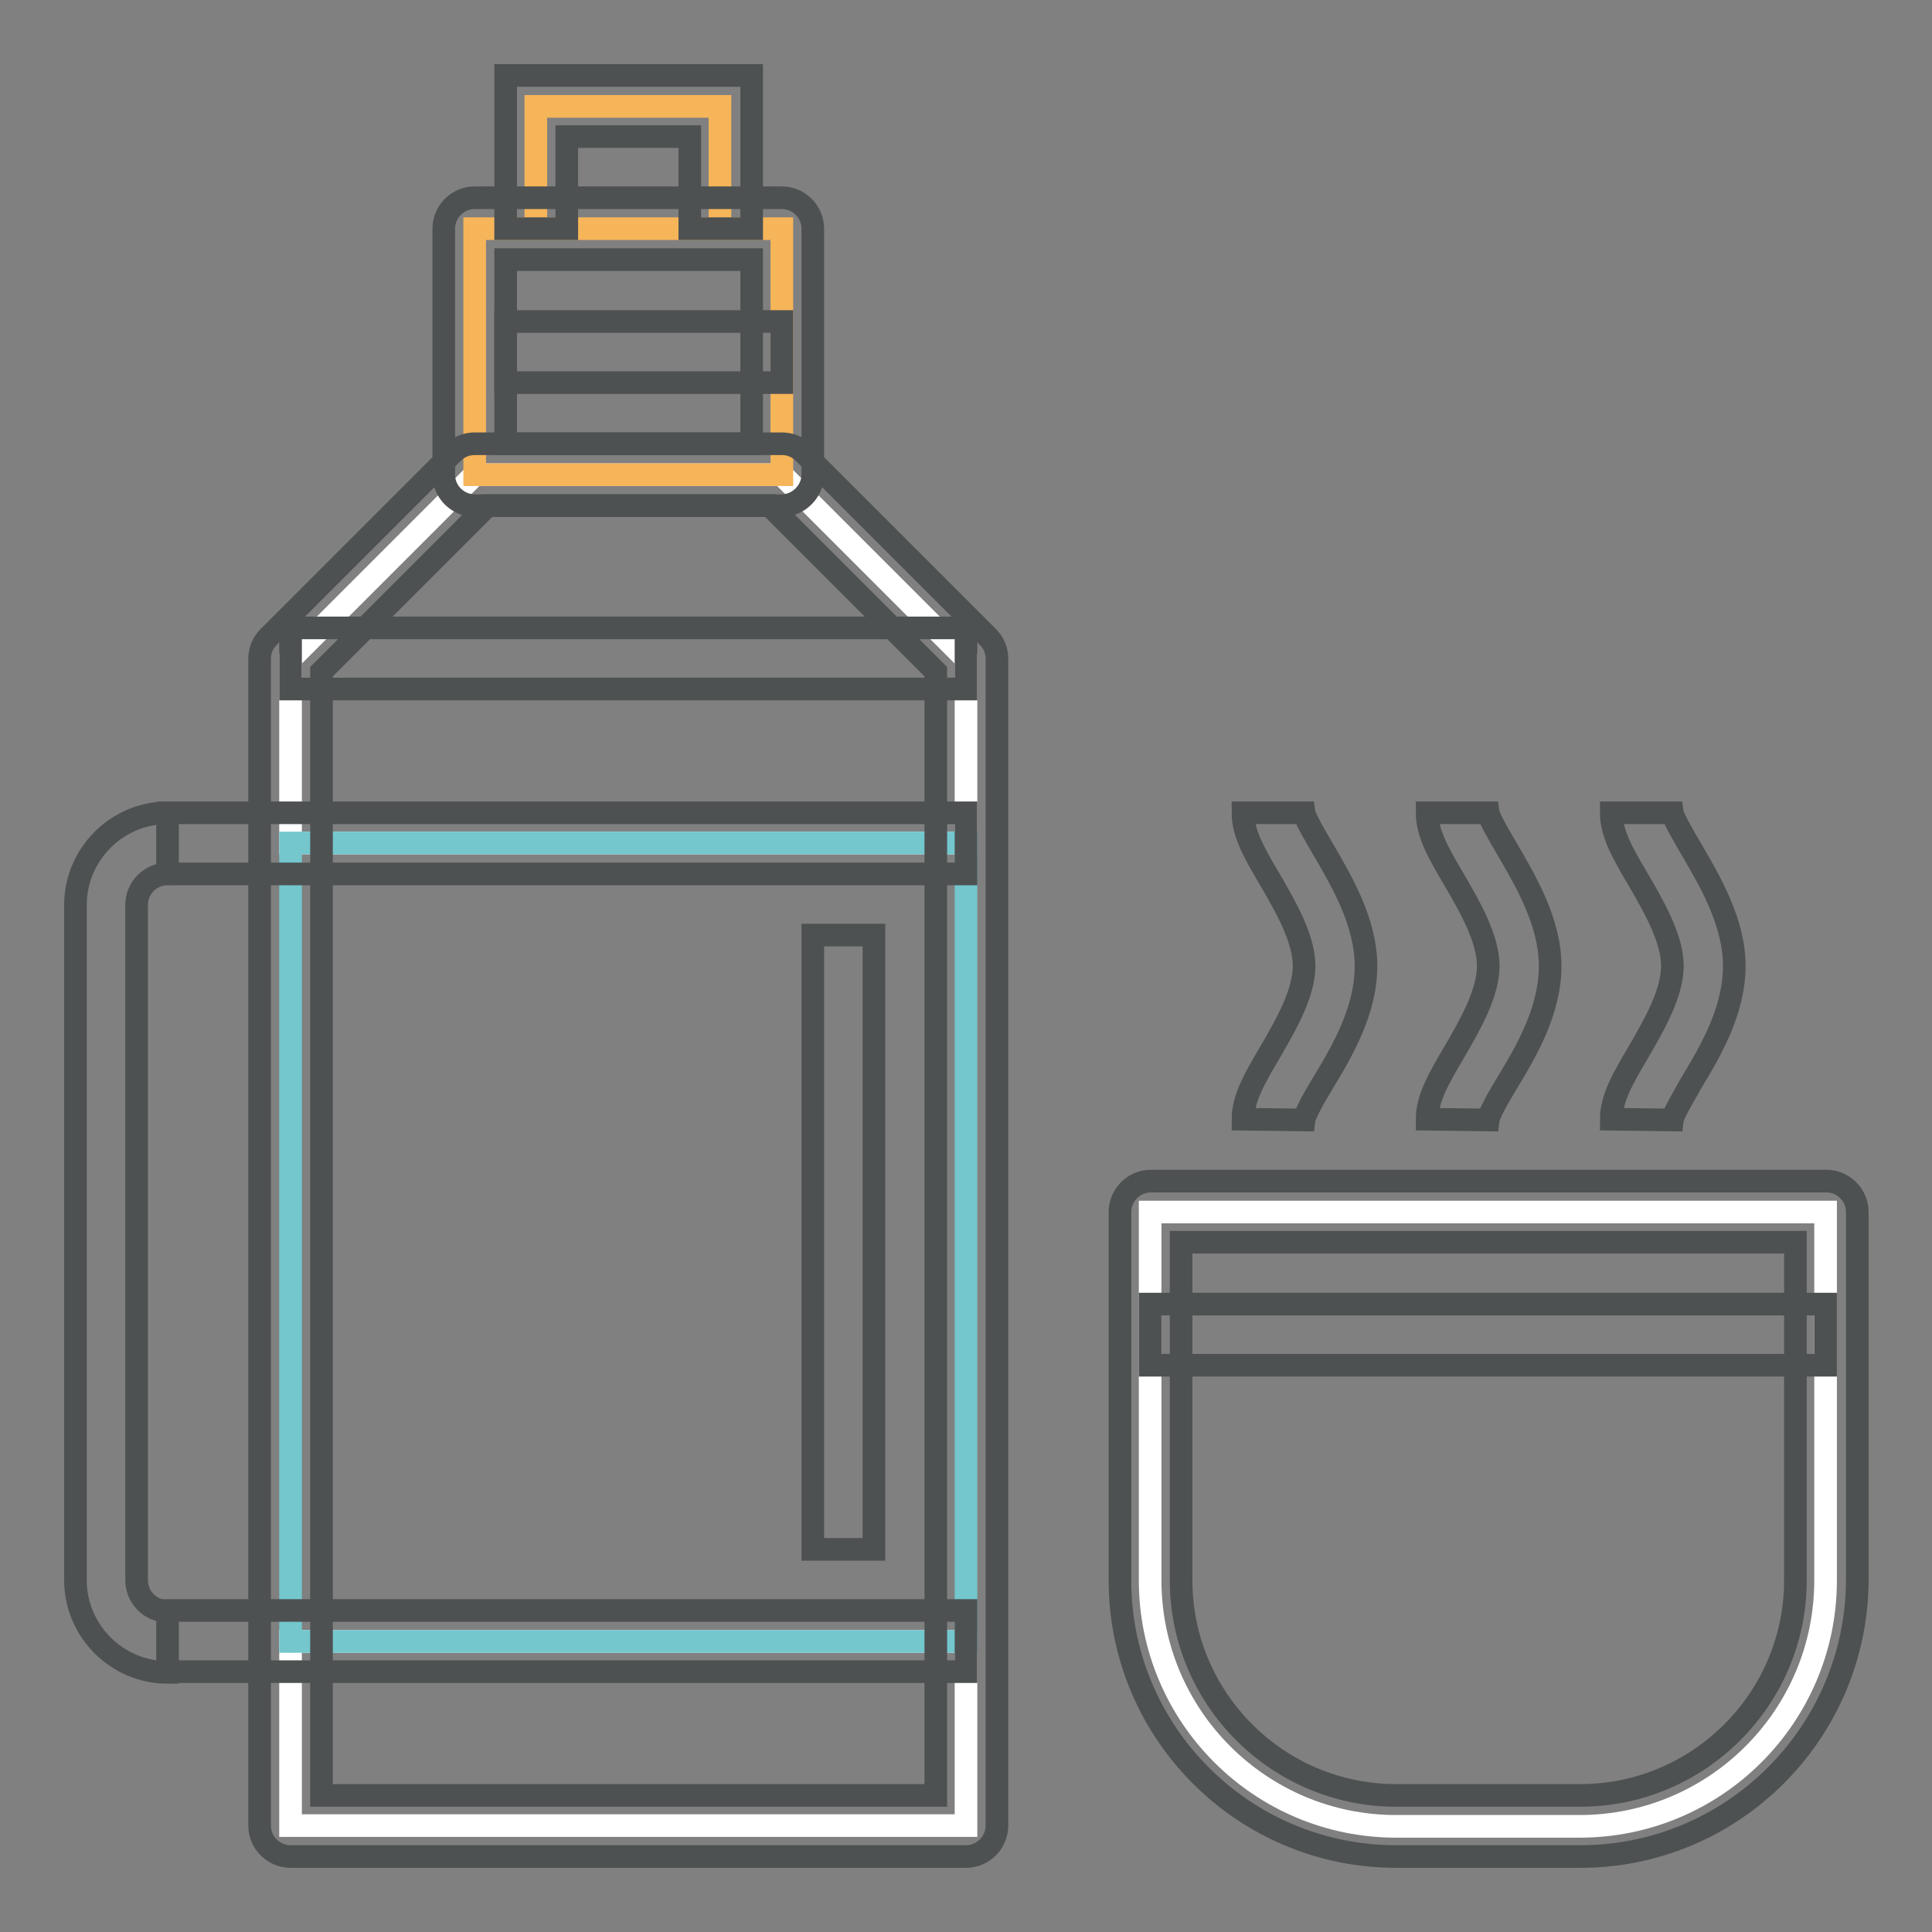
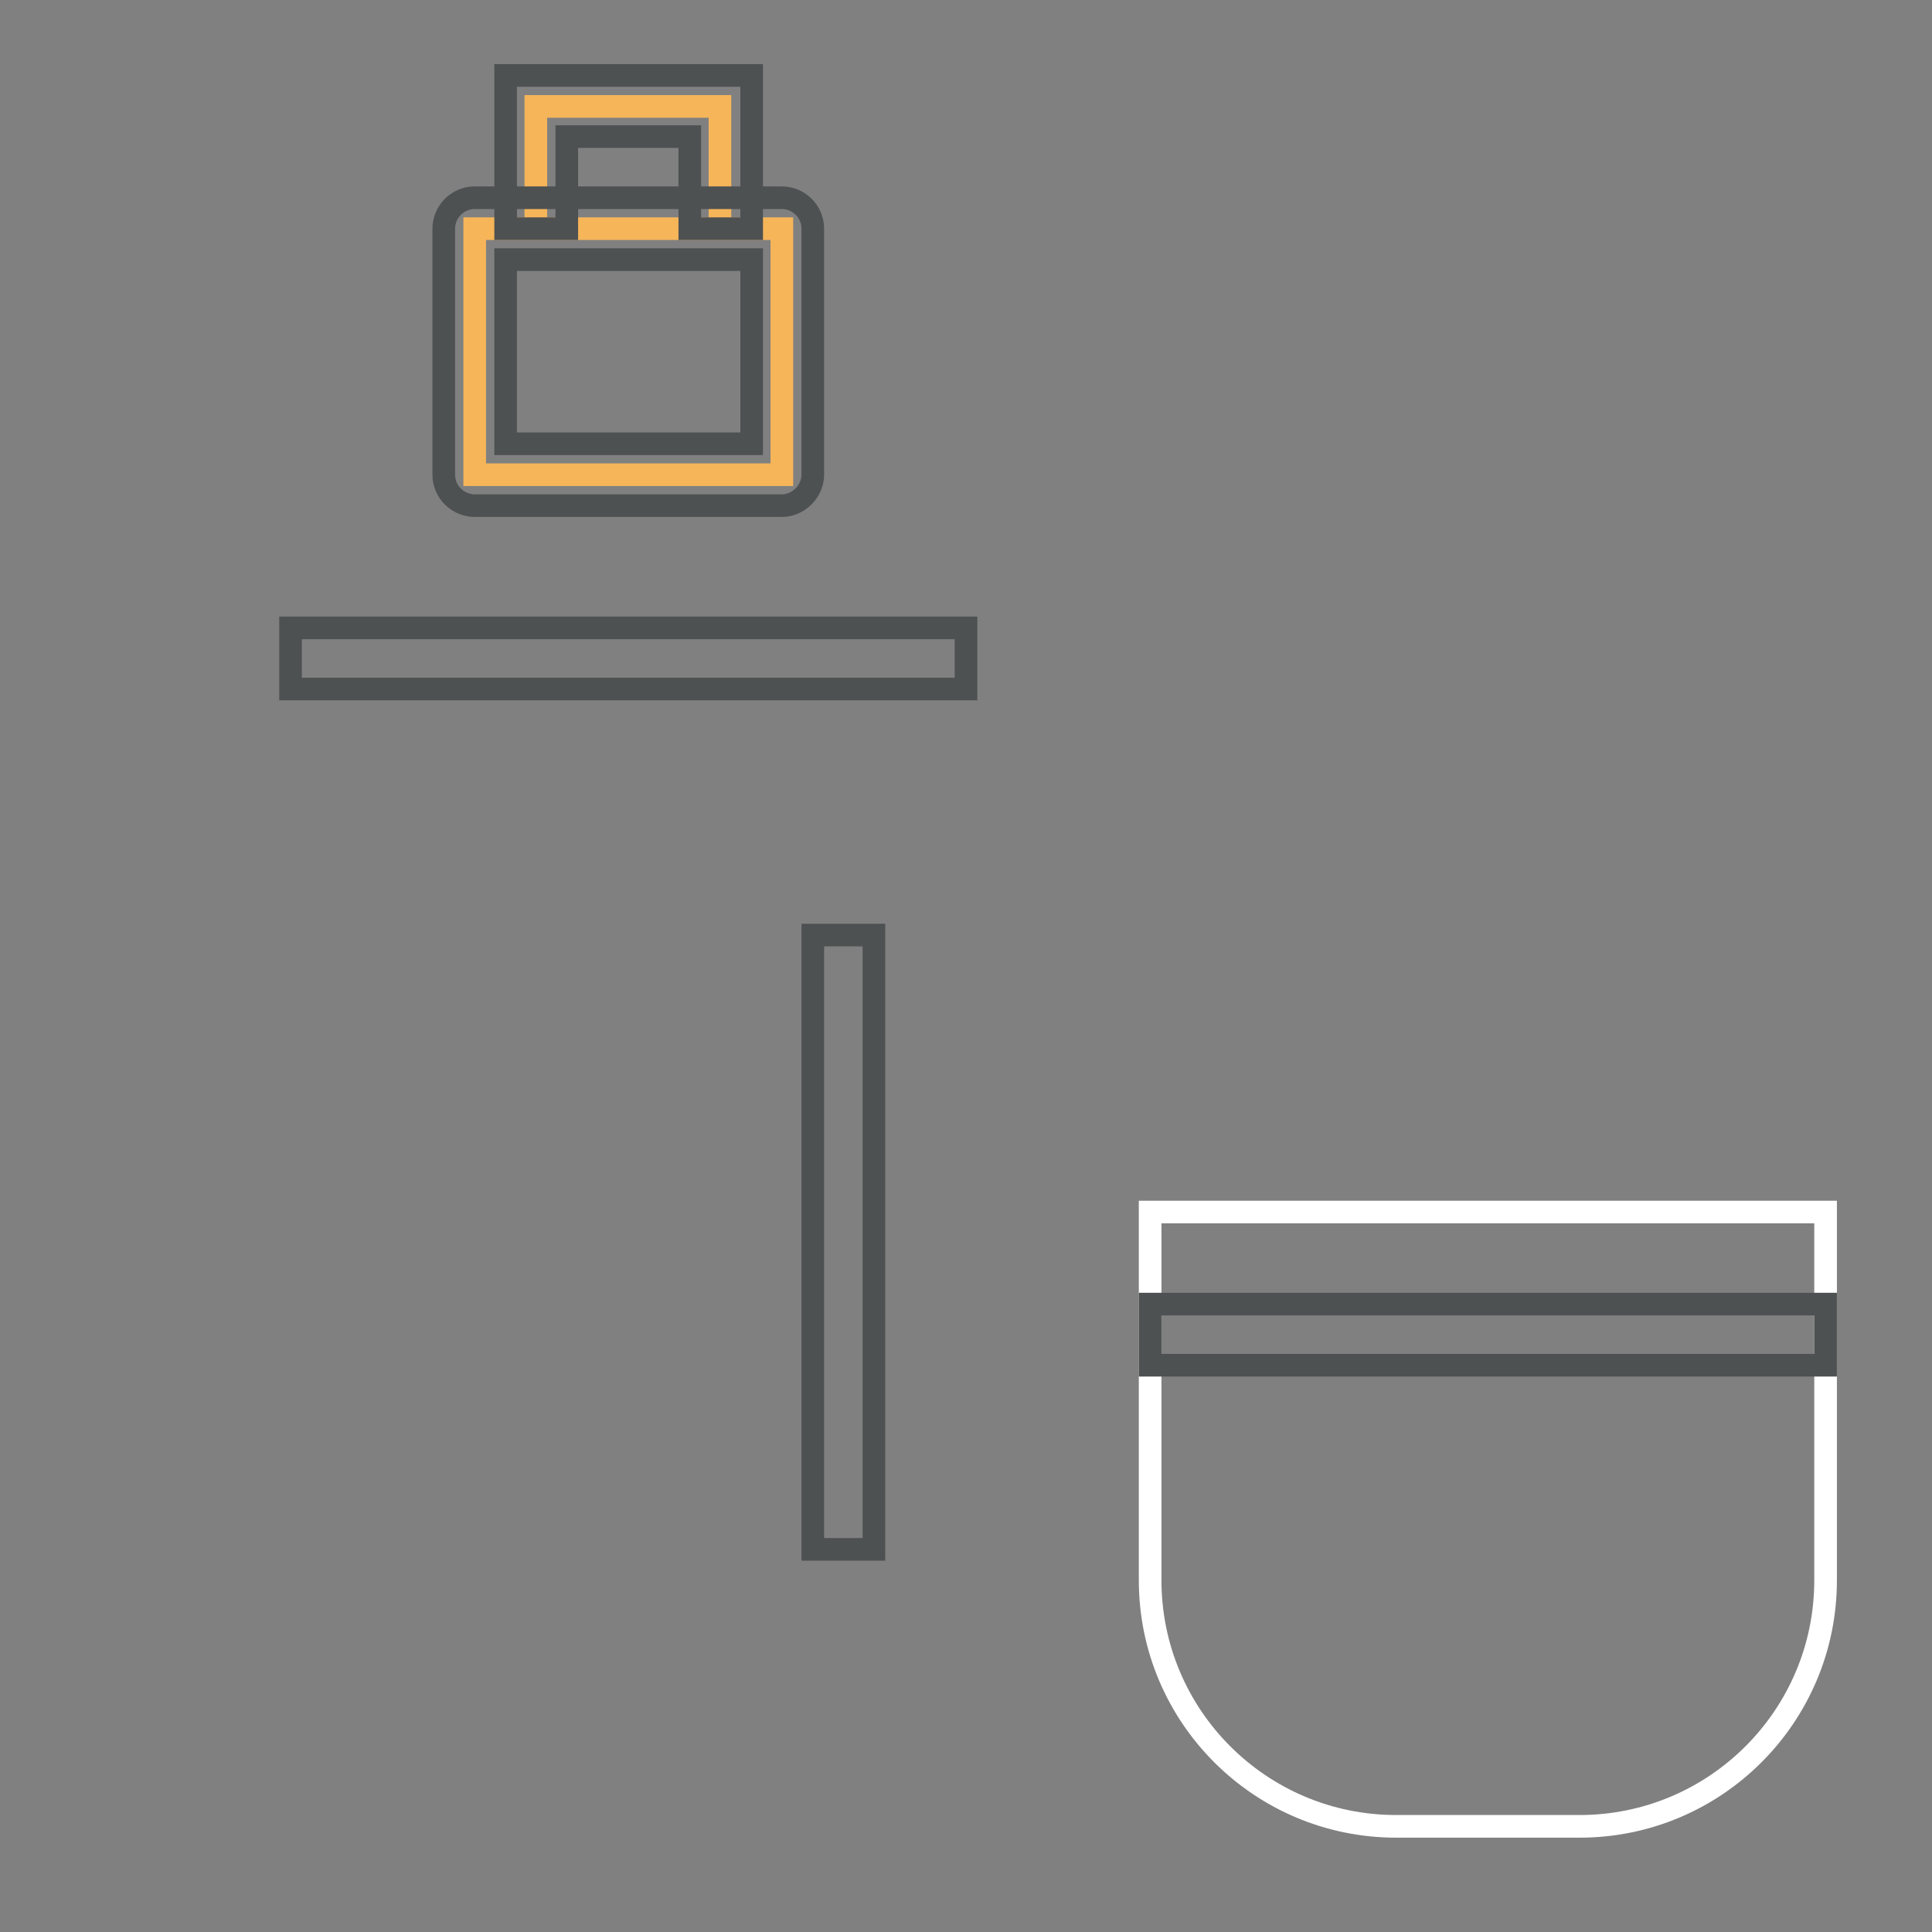
<svg xmlns="http://www.w3.org/2000/svg" version="1.1" x="0px" y="0px" viewBox="0 0 256 256" enable-background="new 0 0 256 256" xml:space="preserve">
  <rect x="0" y="0" width="256" height="256" fill="#808080" stroke="none" />
  <g>
-     <path stroke-width="3" fill-opacity="0" stroke="#ffffff" d="M38.5,217.5H128v24.4H38.5V217.5z M103.6,62.9H62.9L38.5,87.3v24.4H128V87.3L103.6,62.9z" />
-     <path stroke-width="3" fill-opacity="0" stroke="#73c7cd" d="M38.5,111.7H128v105.8H38.5V111.7z" />
    <path stroke-width="3" fill-opacity="0" stroke="#ffffff" d="M241.9,209.4c0,18-14.6,32.6-32.6,32.6H185c-18,0-32.6-14.6-32.6-32.6v-48.8h89.5V209.4L241.9,209.4z" />
    <path stroke-width="3" fill-opacity="0" stroke="#f6b559" d="M62.9,30.3h40.7v32.6H62.9V30.3z M71,30.3V14.1h24.4v16.3" />
-     <path stroke-width="3" fill-opacity="0" stroke="#4e5152" d="M128,246H38.5c-2.2,0-4.1-1.8-4.1-4.1V87.3c0-1.1,0.4-2.1,1.2-2.9L60,60c0.8-0.8,1.8-1.2,2.9-1.2h40.7 c1.1,0,2.1,0.4,2.9,1.2l24.4,24.4c0.8,0.8,1.2,1.8,1.2,2.9v154.6C132.1,244.2,130.2,246,128,246L128,246z M42.6,237.9h81.4V89 l-22-22H64.6l-22,22L42.6,237.9L42.6,237.9z M209.4,246H185c-20.2,0-36.6-16.4-36.6-36.6v-48.8c0-2.2,1.8-4.1,4.1-4.1h89.5 c2.2,0,4.1,1.8,4.1,4.1v48.8C246,229.6,229.6,246,209.4,246z M156.5,164.6v44.8c0,15.7,12.8,28.5,28.5,28.5h24.4 c15.7,0,28.5-12.8,28.5-28.5v-44.8H156.5z" />
    <path stroke-width="3" fill-opacity="0" stroke="#4e5152" d="M103.6,67H62.9c-2.2,0-4.1-1.8-4.1-4.1V30.3c0-2.2,1.8-4.1,4.1-4.1h40.7c2.2,0,4.1,1.8,4.1,4.1v32.6 C107.7,65.1,105.8,67,103.6,67z M67,58.8h32.6V34.4H67V58.8z M38.5,83.2H128v8.1H38.5V83.2z" />
-     <path stroke-width="3" fill-opacity="0" stroke="#4e5152" d="M67,42.6h36.6v8.1H67V42.6z M221.6,148.4l-8.1-0.1c0-2.8,1.6-5.5,3.6-8.9c2.1-3.6,4.5-7.8,4.5-11.4 s-2.4-7.8-4.5-11.4c-2-3.4-3.6-6.1-3.6-8.9h8.1c0.1,0.7,1.5,3.1,2.5,4.8c2.5,4.3,5.7,9.7,5.7,15.5c0,5.9-3.1,11.2-5.7,15.5 C223.1,145.3,221.7,147.6,221.6,148.4z M197.2,148.4l-8.1-0.1c0-2.8,1.6-5.5,3.6-8.9c2.1-3.6,4.5-7.8,4.5-11.4s-2.4-7.8-4.5-11.4 c-2-3.4-3.6-6.1-3.6-8.9h8.1c0.1,0.7,1.5,3.1,2.5,4.8c2.5,4.3,5.7,9.7,5.7,15.5c0,5.9-3.1,11.2-5.7,15.5 C198.6,145.3,197.3,147.6,197.2,148.4z M172.8,148.4l-8.1-0.1c0-2.8,1.6-5.5,3.6-8.9c2.1-3.6,4.5-7.8,4.5-11.4s-2.4-7.8-4.5-11.4 c-2-3.4-3.6-6.1-3.6-8.9h8.1c0.1,0.7,1.5,3.1,2.5,4.8c2.5,4.3,5.7,9.7,5.7,15.5c0,5.9-3.1,11.2-5.7,15.5 C174.2,145.3,172.9,147.6,172.8,148.4L172.8,148.4z" />
-     <path stroke-width="3" fill-opacity="0" stroke="#4e5152" d="M22.2,221.6c-6.7,0-12.2-5.5-12.2-12.2v-89.5c0-6.7,5.5-12.2,12.2-12.2v8.1c-2.2,0-4.1,1.8-4.1,4.1v89.5 c0,2.2,1.8,4.1,4.1,4.1V221.6z M22.2,107.7H128v8.1H22.2V107.7z M22.2,213.4H128v8.1H22.2V213.4z" />
    <path stroke-width="3" fill-opacity="0" stroke="#4e5152" d="M99.5,30.3h-8.1V18.1H75.1v12.2H67V10h32.6V30.3z M152.4,172.8h89.5v8.1h-89.5V172.8z M107.7,123.9h8.1 v81.4h-8.1V123.9z" />
  </g>
</svg>